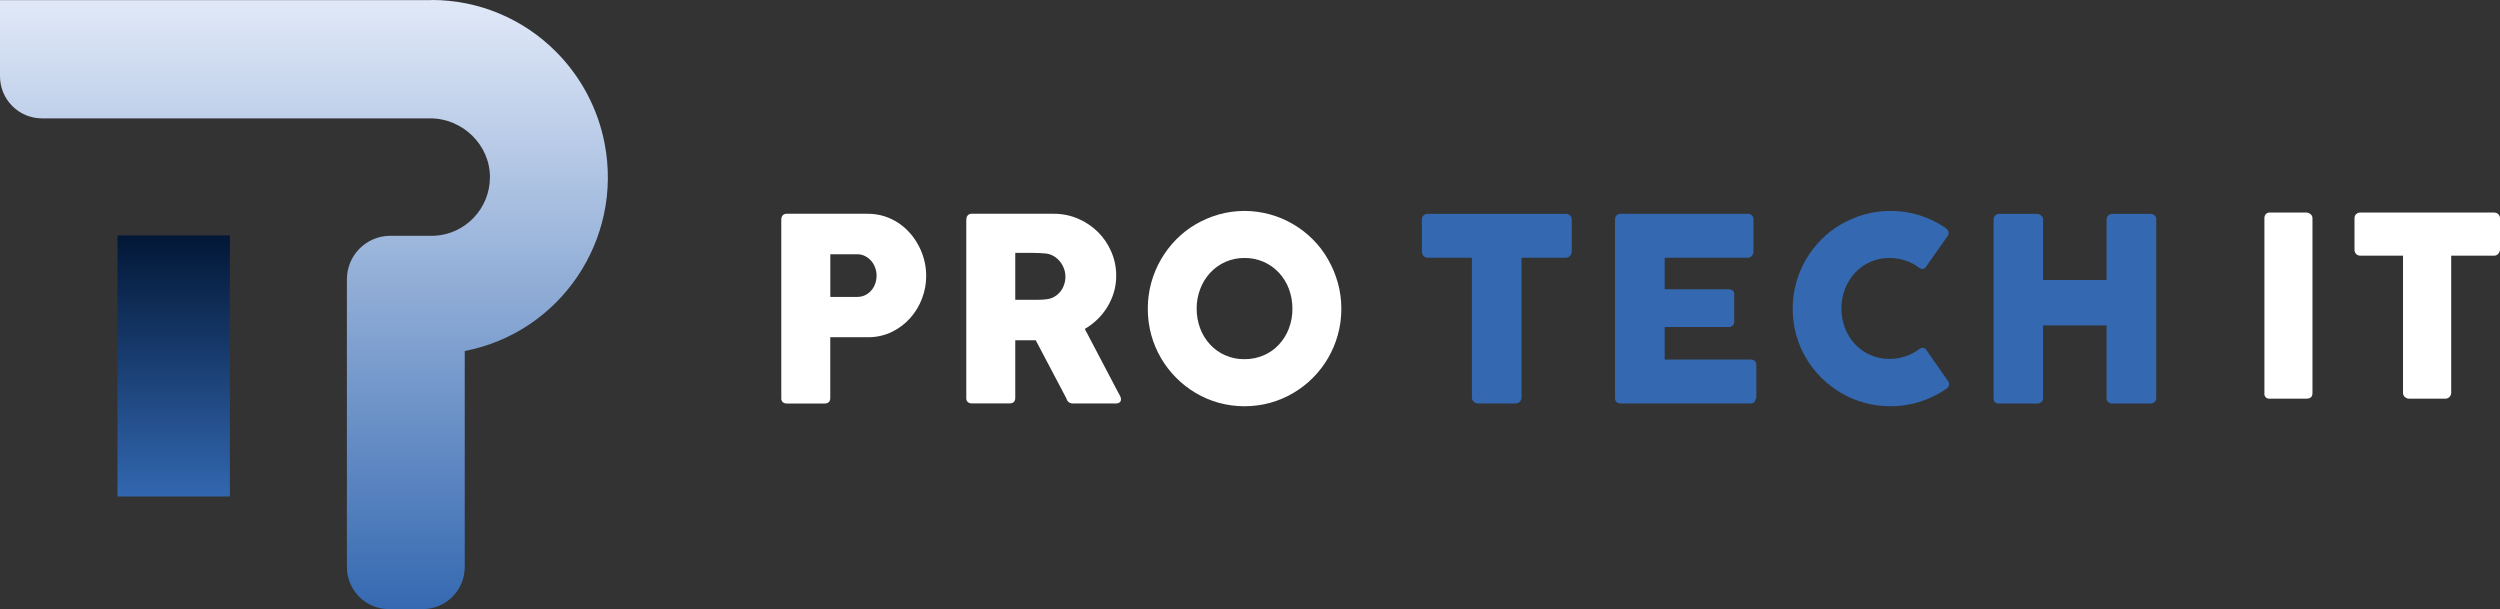
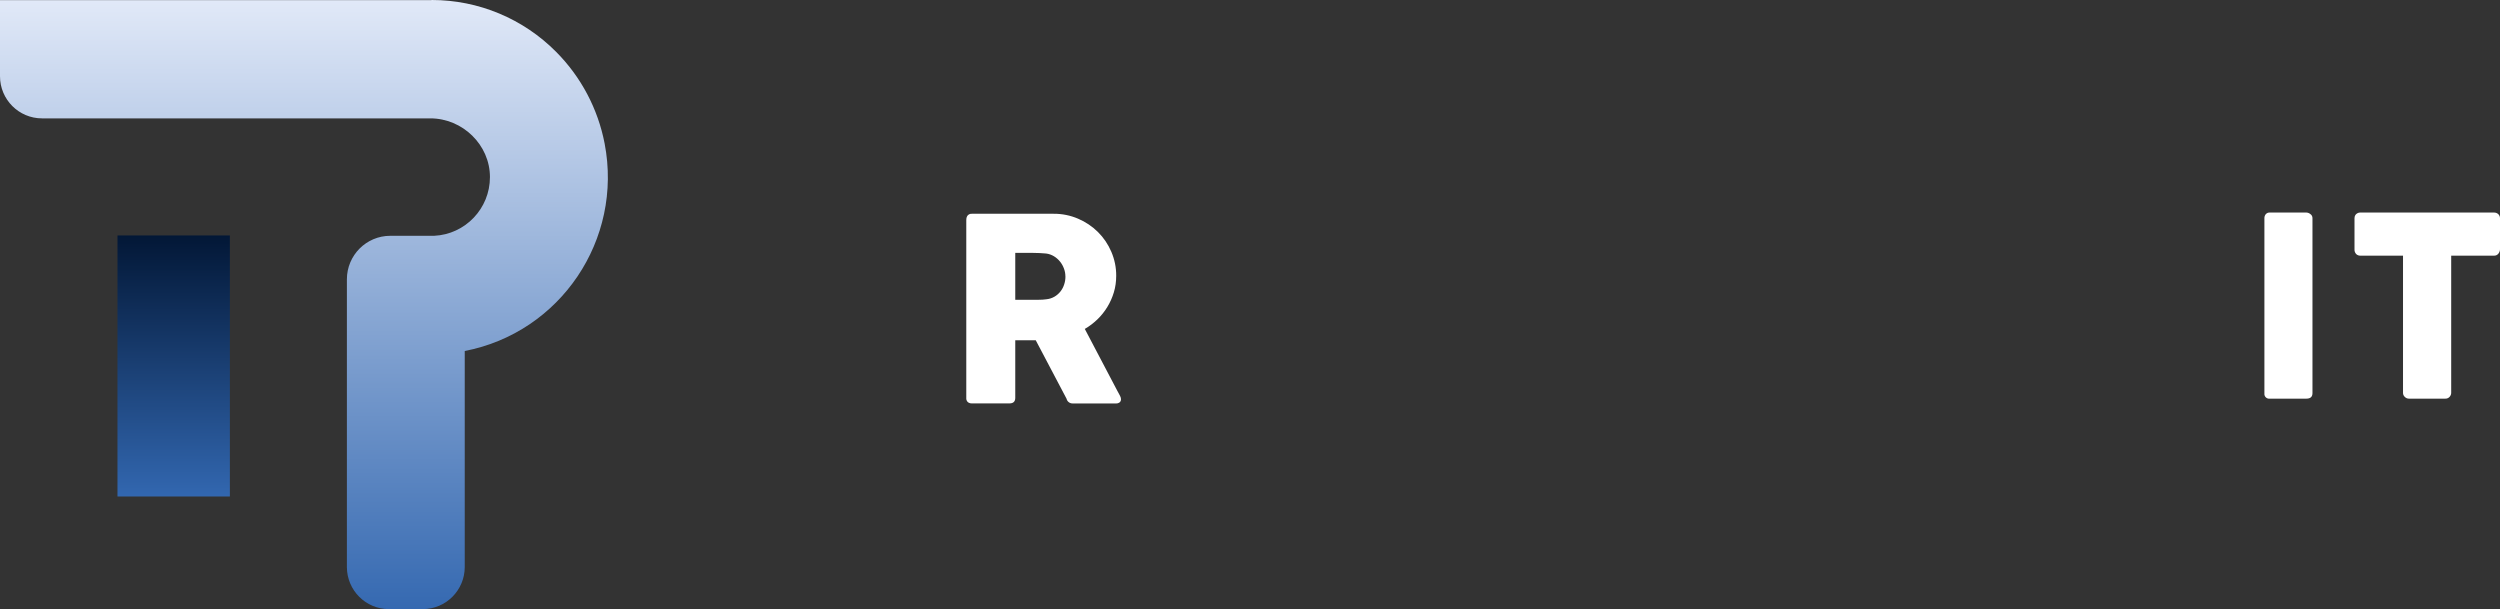
<svg xmlns="http://www.w3.org/2000/svg" width="320" height="78" viewBox="0 0 320 78" fill="none">
  <rect x="0" y="0" width="320" height="78" fill="#333333" stroke="none" />
-   <path d="M255.181 28.09C255.188 27.905 255.263 27.727 255.389 27.593C255.515 27.445 255.693 27.364 255.886 27.371H260.749C260.935 27.378 261.113 27.453 261.254 27.579C261.417 27.697 261.514 27.89 261.514 28.09V35.84H269.643V28.09C269.643 27.898 269.717 27.72 269.851 27.586C269.992 27.445 270.185 27.364 270.386 27.371H275.182C275.382 27.371 275.583 27.423 275.753 27.534C275.924 27.653 276.013 27.853 275.998 28.061V50.932C276.013 51.132 275.931 51.332 275.783 51.473C275.627 51.599 275.427 51.666 275.226 51.651H270.386C270.193 51.659 270 51.599 269.851 51.473C269.703 51.332 269.628 51.132 269.643 50.932V41.647H261.514V50.932C261.529 51.132 261.447 51.332 261.291 51.466C261.12 51.599 260.913 51.666 260.697 51.651H255.886C255.426 51.651 255.196 51.436 255.181 51.014V28.098V28.09ZM248.96 29.136C249.138 29.233 249.279 29.381 249.368 29.559C249.457 29.759 249.435 29.996 249.316 30.182L246.554 34.105C246.473 34.261 246.339 34.372 246.168 34.424C245.99 34.438 245.812 34.394 245.671 34.283C245.136 33.882 244.535 33.563 243.904 33.348C243.243 33.126 242.553 33.015 241.855 33.022C240.177 33 238.573 33.69 237.437 34.921C236.888 35.521 236.45 36.218 236.161 36.982C235.849 37.783 235.7 38.636 235.7 39.496C235.7 40.357 235.849 41.209 236.161 42.003C236.45 42.759 236.888 43.449 237.437 44.05C238.581 45.273 240.184 45.956 241.855 45.941C243.243 45.941 244.594 45.496 245.701 44.665C245.842 44.562 246.012 44.51 246.19 44.517C246.354 44.562 246.495 44.665 246.584 44.814L249.383 48.833C249.502 49.011 249.516 49.241 249.435 49.434C249.338 49.604 249.197 49.745 249.026 49.842C248.002 50.524 246.888 51.065 245.715 51.436C244.505 51.814 243.243 52.007 241.974 52C240.845 52 239.732 51.859 238.64 51.555C237.593 51.266 236.591 50.843 235.656 50.294C234.735 49.753 233.881 49.1 233.124 48.344C232.367 47.587 231.713 46.742 231.172 45.83C230.622 44.895 230.199 43.901 229.909 42.856C229.612 41.773 229.464 40.653 229.464 39.526C229.464 38.399 229.605 37.286 229.909 36.196C230.199 35.151 230.622 34.142 231.172 33.208C231.713 32.281 232.367 31.428 233.124 30.664C233.874 29.907 234.728 29.247 235.656 28.713C236.591 28.172 237.593 27.749 238.64 27.453C239.724 27.148 240.845 27 241.974 27C243.228 26.993 244.483 27.178 245.678 27.549C246.844 27.912 247.95 28.446 248.96 29.129V29.136ZM206.724 28.12C206.717 27.92 206.783 27.727 206.91 27.571C207.051 27.43 207.244 27.356 207.444 27.364H223.695C223.903 27.349 224.104 27.43 224.252 27.579C224.386 27.734 224.46 27.942 224.445 28.15V32.206C224.445 32.399 224.371 32.584 224.252 32.74C224.111 32.911 223.903 33.007 223.681 32.992H213.079V37.027H221.26C221.446 37.027 221.624 37.071 221.773 37.175C221.921 37.294 221.995 37.479 221.98 37.664V41.195C221.98 41.358 221.914 41.514 221.802 41.639C221.669 41.788 221.476 41.862 221.275 41.855H213.079V46.022H224.074C224.564 46.022 224.809 46.275 224.809 46.772V50.887C224.809 50.999 224.757 51.102 224.675 51.184C224.631 51.488 224.408 51.644 224.007 51.644H207.444C207.251 51.651 207.065 51.592 206.917 51.473C206.776 51.332 206.702 51.139 206.724 50.939V28.12ZM182.002 28.09C181.994 27.89 182.076 27.697 182.224 27.564C182.373 27.43 182.573 27.364 182.774 27.371H200.399C200.592 27.371 200.777 27.43 200.926 27.549C201.089 27.683 201.178 27.883 201.186 28.09V32.162C201.186 32.369 201.111 32.562 200.978 32.725C200.844 32.903 200.621 33.007 200.399 32.992H194.756V50.873C194.756 51.073 194.682 51.258 194.541 51.407C194.4 51.562 194.199 51.651 193.984 51.644H189.173C188.98 51.644 188.787 51.562 188.646 51.421C188.49 51.288 188.394 51.08 188.401 50.873V32.992H182.774C182.573 32.992 182.373 32.918 182.224 32.777C182.069 32.607 181.987 32.384 182.002 32.154V28.083V28.09Z" fill="#3469B1" />
-   <path fill-rule="evenodd" clip-rule="evenodd" d="M147.357 36.197C147.056 37.288 146.917 38.4 146.917 39.528C146.917 40.655 147.063 41.776 147.357 42.859C147.644 43.905 148.063 44.899 148.607 45.834C149.143 46.746 149.79 47.592 150.54 48.348C151.29 49.105 152.135 49.758 153.046 50.299C153.972 50.848 154.964 51.271 156.001 51.56C158.154 52.147 160.432 52.147 162.586 51.56C163.622 51.271 164.622 50.848 165.548 50.299C166.466 49.758 167.312 49.105 168.061 48.348C168.811 47.599 169.458 46.753 169.994 45.834C170.538 44.899 170.957 43.897 171.244 42.859C171.545 41.776 171.692 40.655 171.692 39.528C171.692 38.4 171.545 37.28 171.244 36.197C170.95 35.151 170.531 34.15 169.994 33.207C169.465 32.273 168.811 31.419 168.061 30.663C167.312 29.906 166.466 29.253 165.548 28.712C164.622 28.163 163.622 27.74 162.586 27.451C160.432 26.85 158.154 26.85 156.001 27.451C154.972 27.747 153.972 28.17 153.046 28.712C152.127 29.246 151.282 29.906 150.54 30.663C149.79 31.427 149.143 32.28 148.607 33.207C148.063 34.142 147.644 35.151 147.357 36.197ZM153.627 42.05C153.318 41.242 153.171 40.381 153.171 39.513V39.52C153.164 38.652 153.318 37.799 153.627 36.991C153.913 36.227 154.347 35.522 154.898 34.921C156.037 33.69 157.632 33 159.301 33.022C160.146 33.007 160.991 33.185 161.77 33.526C162.498 33.853 163.159 34.32 163.71 34.914C164.262 35.514 164.695 36.219 164.982 36.983C165.283 37.792 165.43 38.652 165.43 39.513C165.438 40.381 165.283 41.242 164.975 42.05C164.688 42.814 164.254 43.511 163.703 44.105C163.159 44.691 162.498 45.158 161.763 45.477C160.984 45.811 160.146 45.982 159.293 45.974C158.448 45.989 157.61 45.819 156.831 45.477C156.103 45.158 155.442 44.691 154.898 44.105C154.347 43.511 153.913 42.814 153.627 42.05Z" fill="white" />
  <path fill-rule="evenodd" clip-rule="evenodd" d="M123.868 27.569C123.743 27.725 123.684 27.918 123.692 28.118L123.684 28.104V50.93C123.662 51.13 123.736 51.323 123.875 51.464C124.022 51.583 124.206 51.642 124.397 51.635H129.211C129.704 51.635 129.954 51.397 129.954 50.93V43.556H132.577L136.517 51.034C136.561 51.212 136.656 51.375 136.803 51.479C136.943 51.59 137.119 51.642 137.296 51.642H142.852C143.021 51.65 143.183 51.597 143.315 51.501C143.433 51.405 143.492 51.256 143.484 51.1C143.477 50.908 143.411 50.722 143.308 50.559L143.269 50.49C143.168 50.312 143.079 50.156 143.014 50.017L138.854 42.102C139.435 41.768 139.978 41.353 140.464 40.885C140.956 40.411 141.382 39.877 141.735 39.298C142.095 38.712 142.374 38.081 142.573 37.421C142.779 36.739 142.874 36.026 142.874 35.307C142.882 34.253 142.668 33.2 142.25 32.228C141.845 31.279 141.265 30.418 140.537 29.698C139.802 28.971 138.942 28.393 137.994 27.992C137.009 27.569 135.944 27.354 134.87 27.362H124.405C124.206 27.347 124.008 27.421 123.868 27.569ZM136.193 34.394C136.311 34.706 136.37 35.04 136.37 35.373L136.377 35.381C136.377 35.73 136.326 36.078 136.215 36.405C136.113 36.731 135.951 37.035 135.745 37.302C135.532 37.569 135.275 37.799 134.981 37.97C134.665 38.155 134.319 38.267 133.959 38.304C133.826 38.32 133.704 38.332 133.588 38.343L133.459 38.356C133.305 38.37 133.129 38.371 132.938 38.371H129.954V32.369H132.188C132.504 32.369 132.79 32.377 133.055 32.391C133.277 32.404 133.515 32.422 133.764 32.44L133.908 32.451C134.268 32.495 134.606 32.621 134.915 32.807C135.216 32.992 135.473 33.222 135.694 33.497C135.907 33.764 136.076 34.068 136.193 34.394Z" fill="white" />
-   <path fill-rule="evenodd" clip-rule="evenodd" d="M100.18 27.569C100.055 27.725 99.996 27.918 100.004 28.118V50.945C99.982 51.145 100.055 51.338 100.195 51.479C100.342 51.597 100.526 51.657 100.717 51.65H105.531C106.023 51.65 106.273 51.412 106.273 50.945V43.163H111.183C112.226 43.163 113.255 42.925 114.196 42.465C115.078 42.035 115.872 41.427 116.526 40.693C117.173 39.958 117.687 39.112 118.025 38.193C118.378 37.273 118.554 36.301 118.554 35.314C118.554 34.647 118.473 33.986 118.312 33.341C118.15 32.696 117.915 32.072 117.606 31.486C117.298 30.893 116.923 30.336 116.482 29.839C116.041 29.342 115.541 28.897 114.99 28.534C114.424 28.163 113.814 27.873 113.174 27.673C112.491 27.458 111.778 27.362 111.065 27.362H100.717C100.518 27.347 100.32 27.421 100.18 27.569ZM112.035 34.298C112.145 34.608 112.204 34.941 112.204 35.273C112.204 35.621 112.145 35.961 112.035 36.286C111.925 36.605 111.763 36.894 111.55 37.154C111.33 37.414 111.065 37.621 110.764 37.77C110.44 37.933 110.08 38.007 109.713 38.007H106.28V32.547H109.713C110.073 32.54 110.433 32.621 110.756 32.792C111.058 32.948 111.322 33.163 111.543 33.422C111.756 33.682 111.925 33.979 112.035 34.298Z" fill="white" />
  <path d="M301.597 27.399C301.457 27.525 301.376 27.718 301.383 27.911L301.376 27.918V31.909C301.361 32.132 301.435 32.354 301.589 32.517C301.729 32.658 301.92 32.725 302.118 32.725H307.586V50.277C307.579 50.477 307.667 50.678 307.822 50.811C307.954 50.945 308.138 51.026 308.329 51.026H313.003C313.209 51.034 313.407 50.952 313.547 50.796C313.679 50.655 313.753 50.47 313.753 50.277V32.725H319.236C319.456 32.733 319.669 32.636 319.802 32.458C319.927 32.295 320 32.102 320 31.902V27.911C320 27.71 319.905 27.517 319.75 27.384C319.611 27.265 319.427 27.206 319.243 27.206H302.126C301.935 27.198 301.744 27.273 301.597 27.399Z" fill="white" />
  <path d="M290.021 27.414C289.903 27.555 289.844 27.725 289.844 27.911V50.322C289.837 50.381 289.837 50.44 289.844 50.5C289.889 50.841 290.205 51.078 290.543 51.026H295.217C295.739 51.026 295.996 50.789 295.996 50.322V27.911C295.996 27.703 295.893 27.51 295.724 27.399C295.577 27.28 295.401 27.213 295.217 27.206H290.543C290.344 27.191 290.153 27.265 290.021 27.414Z" fill="white" />
  <path d="M29.423 30.138H15.038V63.551H29.423V30.138Z" fill="url(#paint0_linear_2582_94)" />
  <path d="M55.227 0.015H0V9.758C0 12.74 2.411 15.151 5.375 15.151H55.077C59.202 15.151 62.713 18.532 62.713 22.671C62.713 26.69 59.562 29.995 55.564 30.183H49.957C46.887 30.183 44.402 32.676 44.402 35.756V72.572C44.402 75.554 46.812 77.966 49.777 77.966H54.111C57.084 77.966 59.487 75.547 59.487 72.572V44.928C71.734 42.562 79.76 30.678 77.394 18.381C76.541 13.934 74.377 9.848 71.188 6.64C66.973 2.389 61.246 0 55.279 0H55.219" fill="url(#paint1_linear_2582_94)" />
  <defs>
    <linearGradient id="paint0_linear_2582_94" x1="22.23" y1="30.138" x2="22.23" y2="63.551" gradientUnits="userSpaceOnUse">
      <stop stop-color="#021736" />
      <stop offset="1" stop-color="#3267B0" />
    </linearGradient>
    <linearGradient id="paint1_linear_2582_94" x1="38.904" y1="0" x2="38.904" y2="77.966" gradientUnits="userSpaceOnUse">
      <stop stop-color="#E1E9F8" />
      <stop offset="1" stop-color="#3569B1" />
    </linearGradient>
  </defs>
</svg>